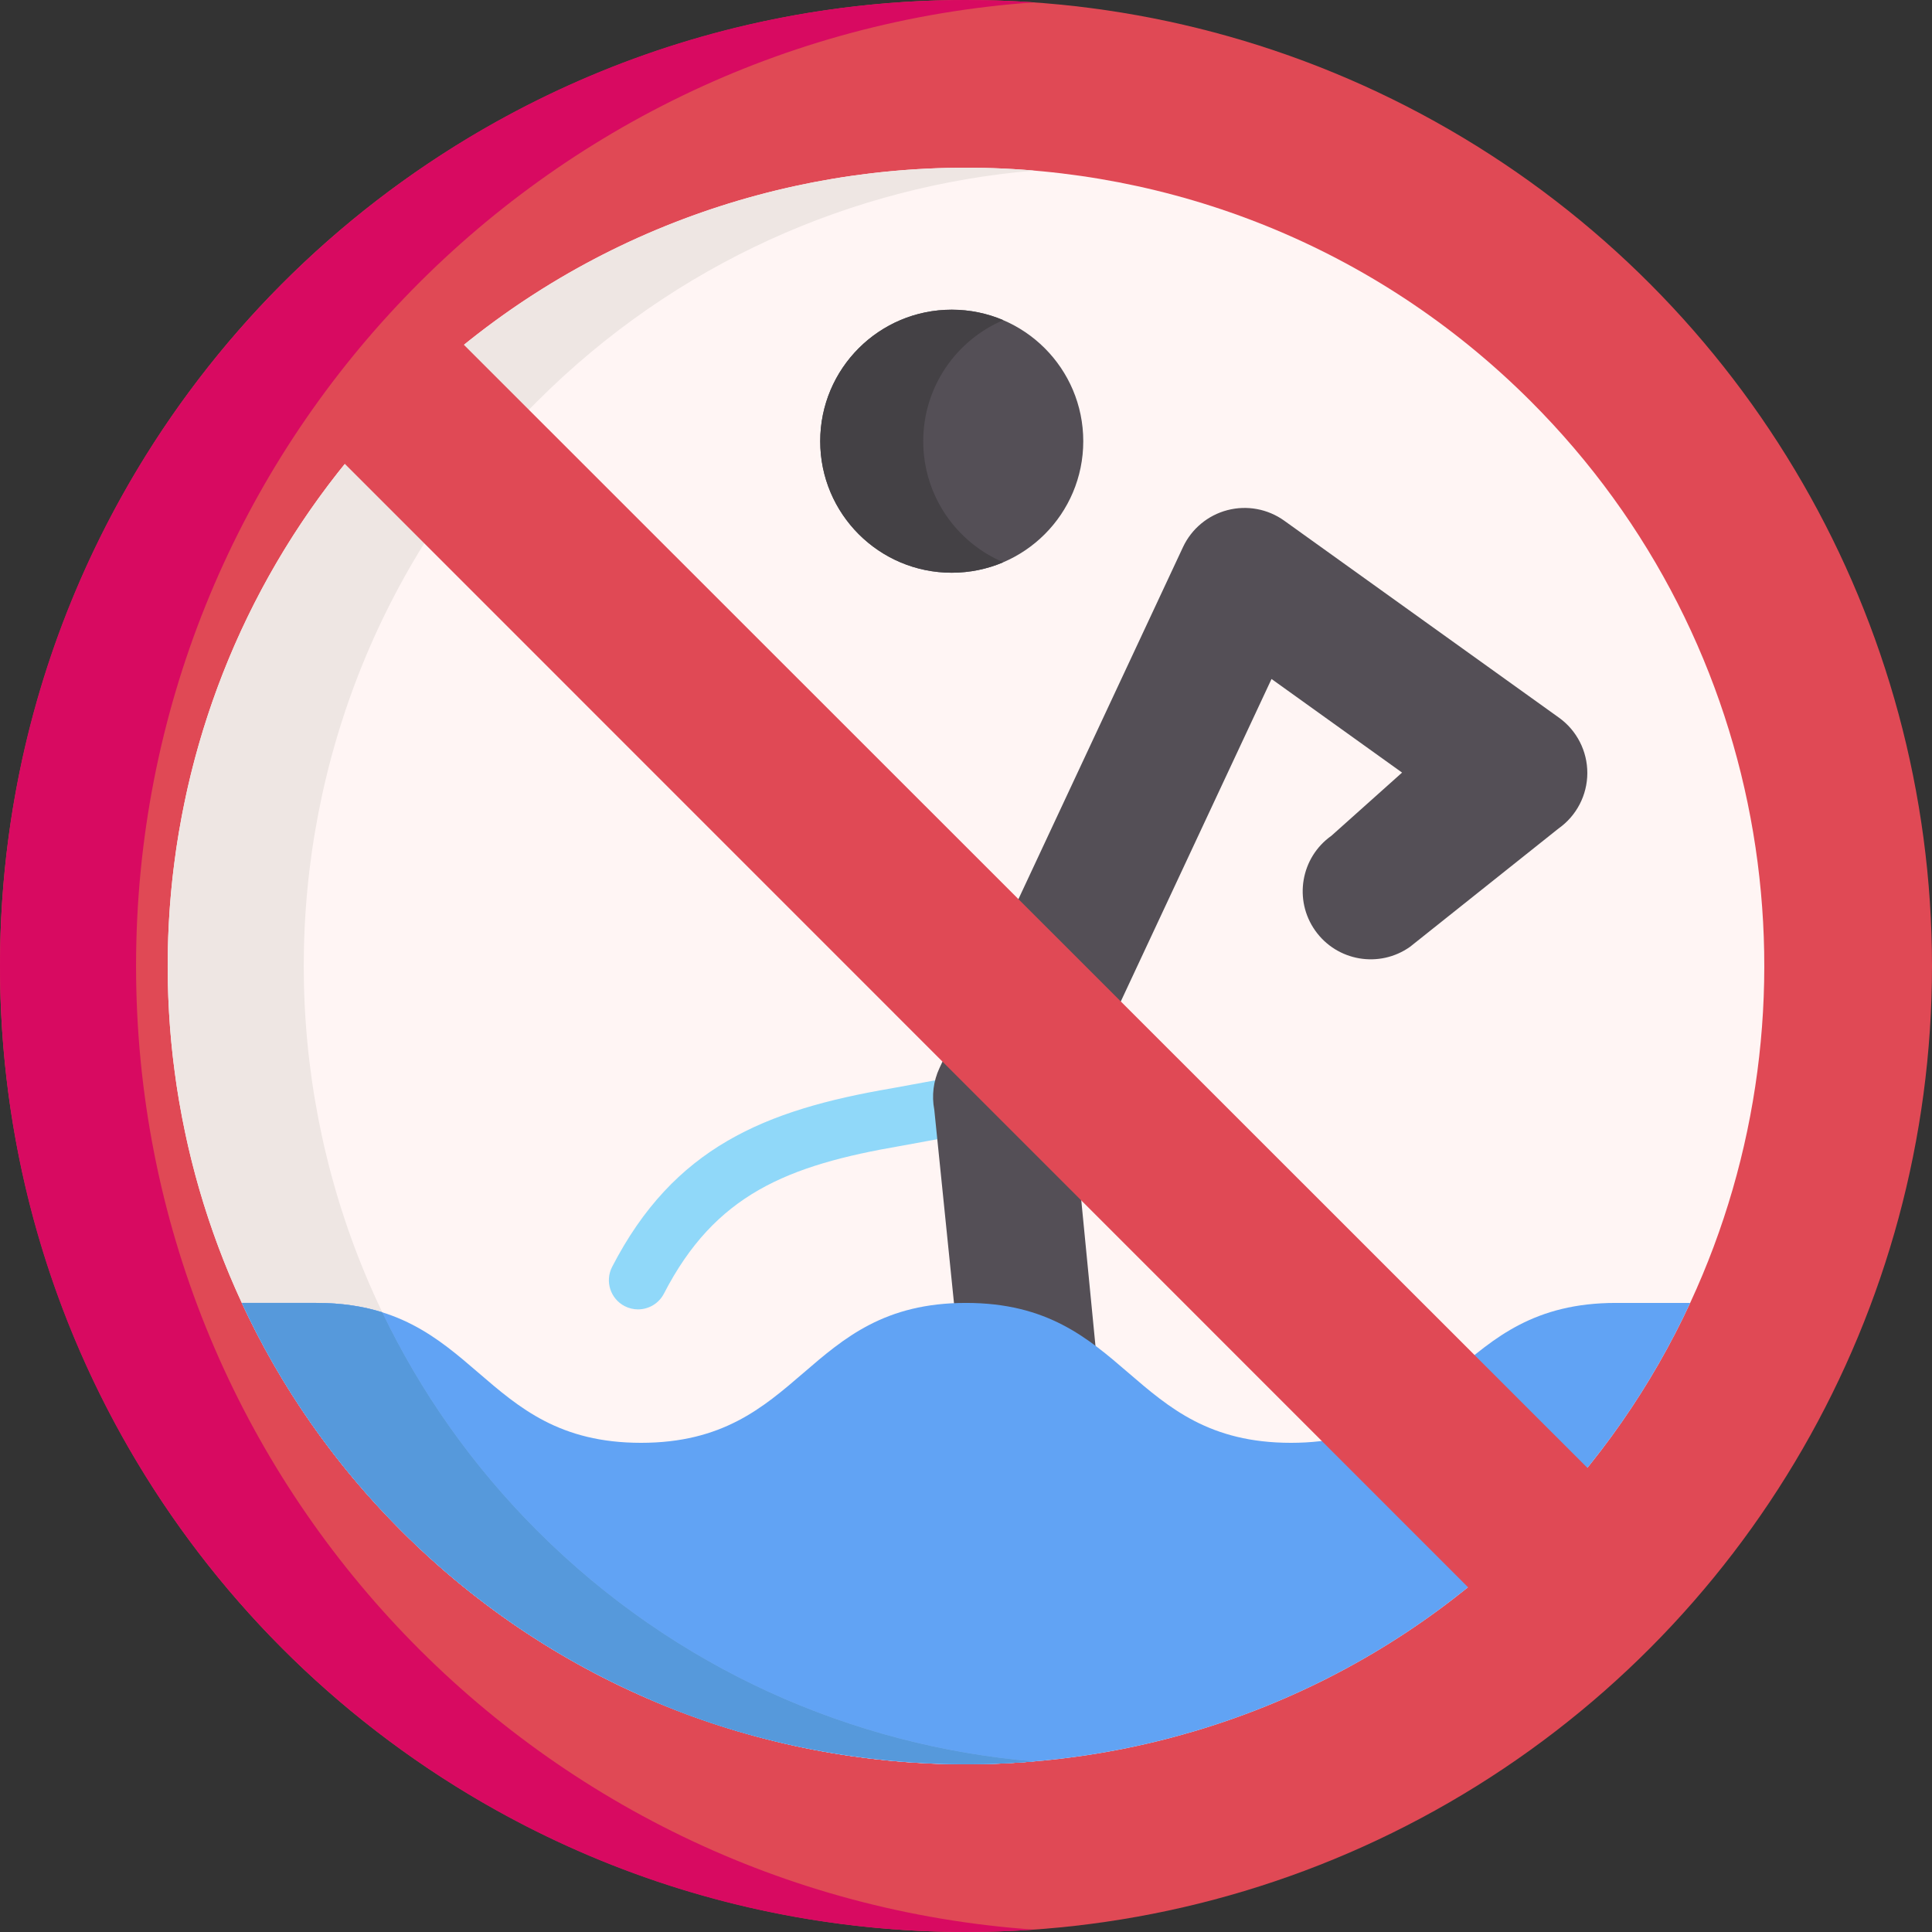
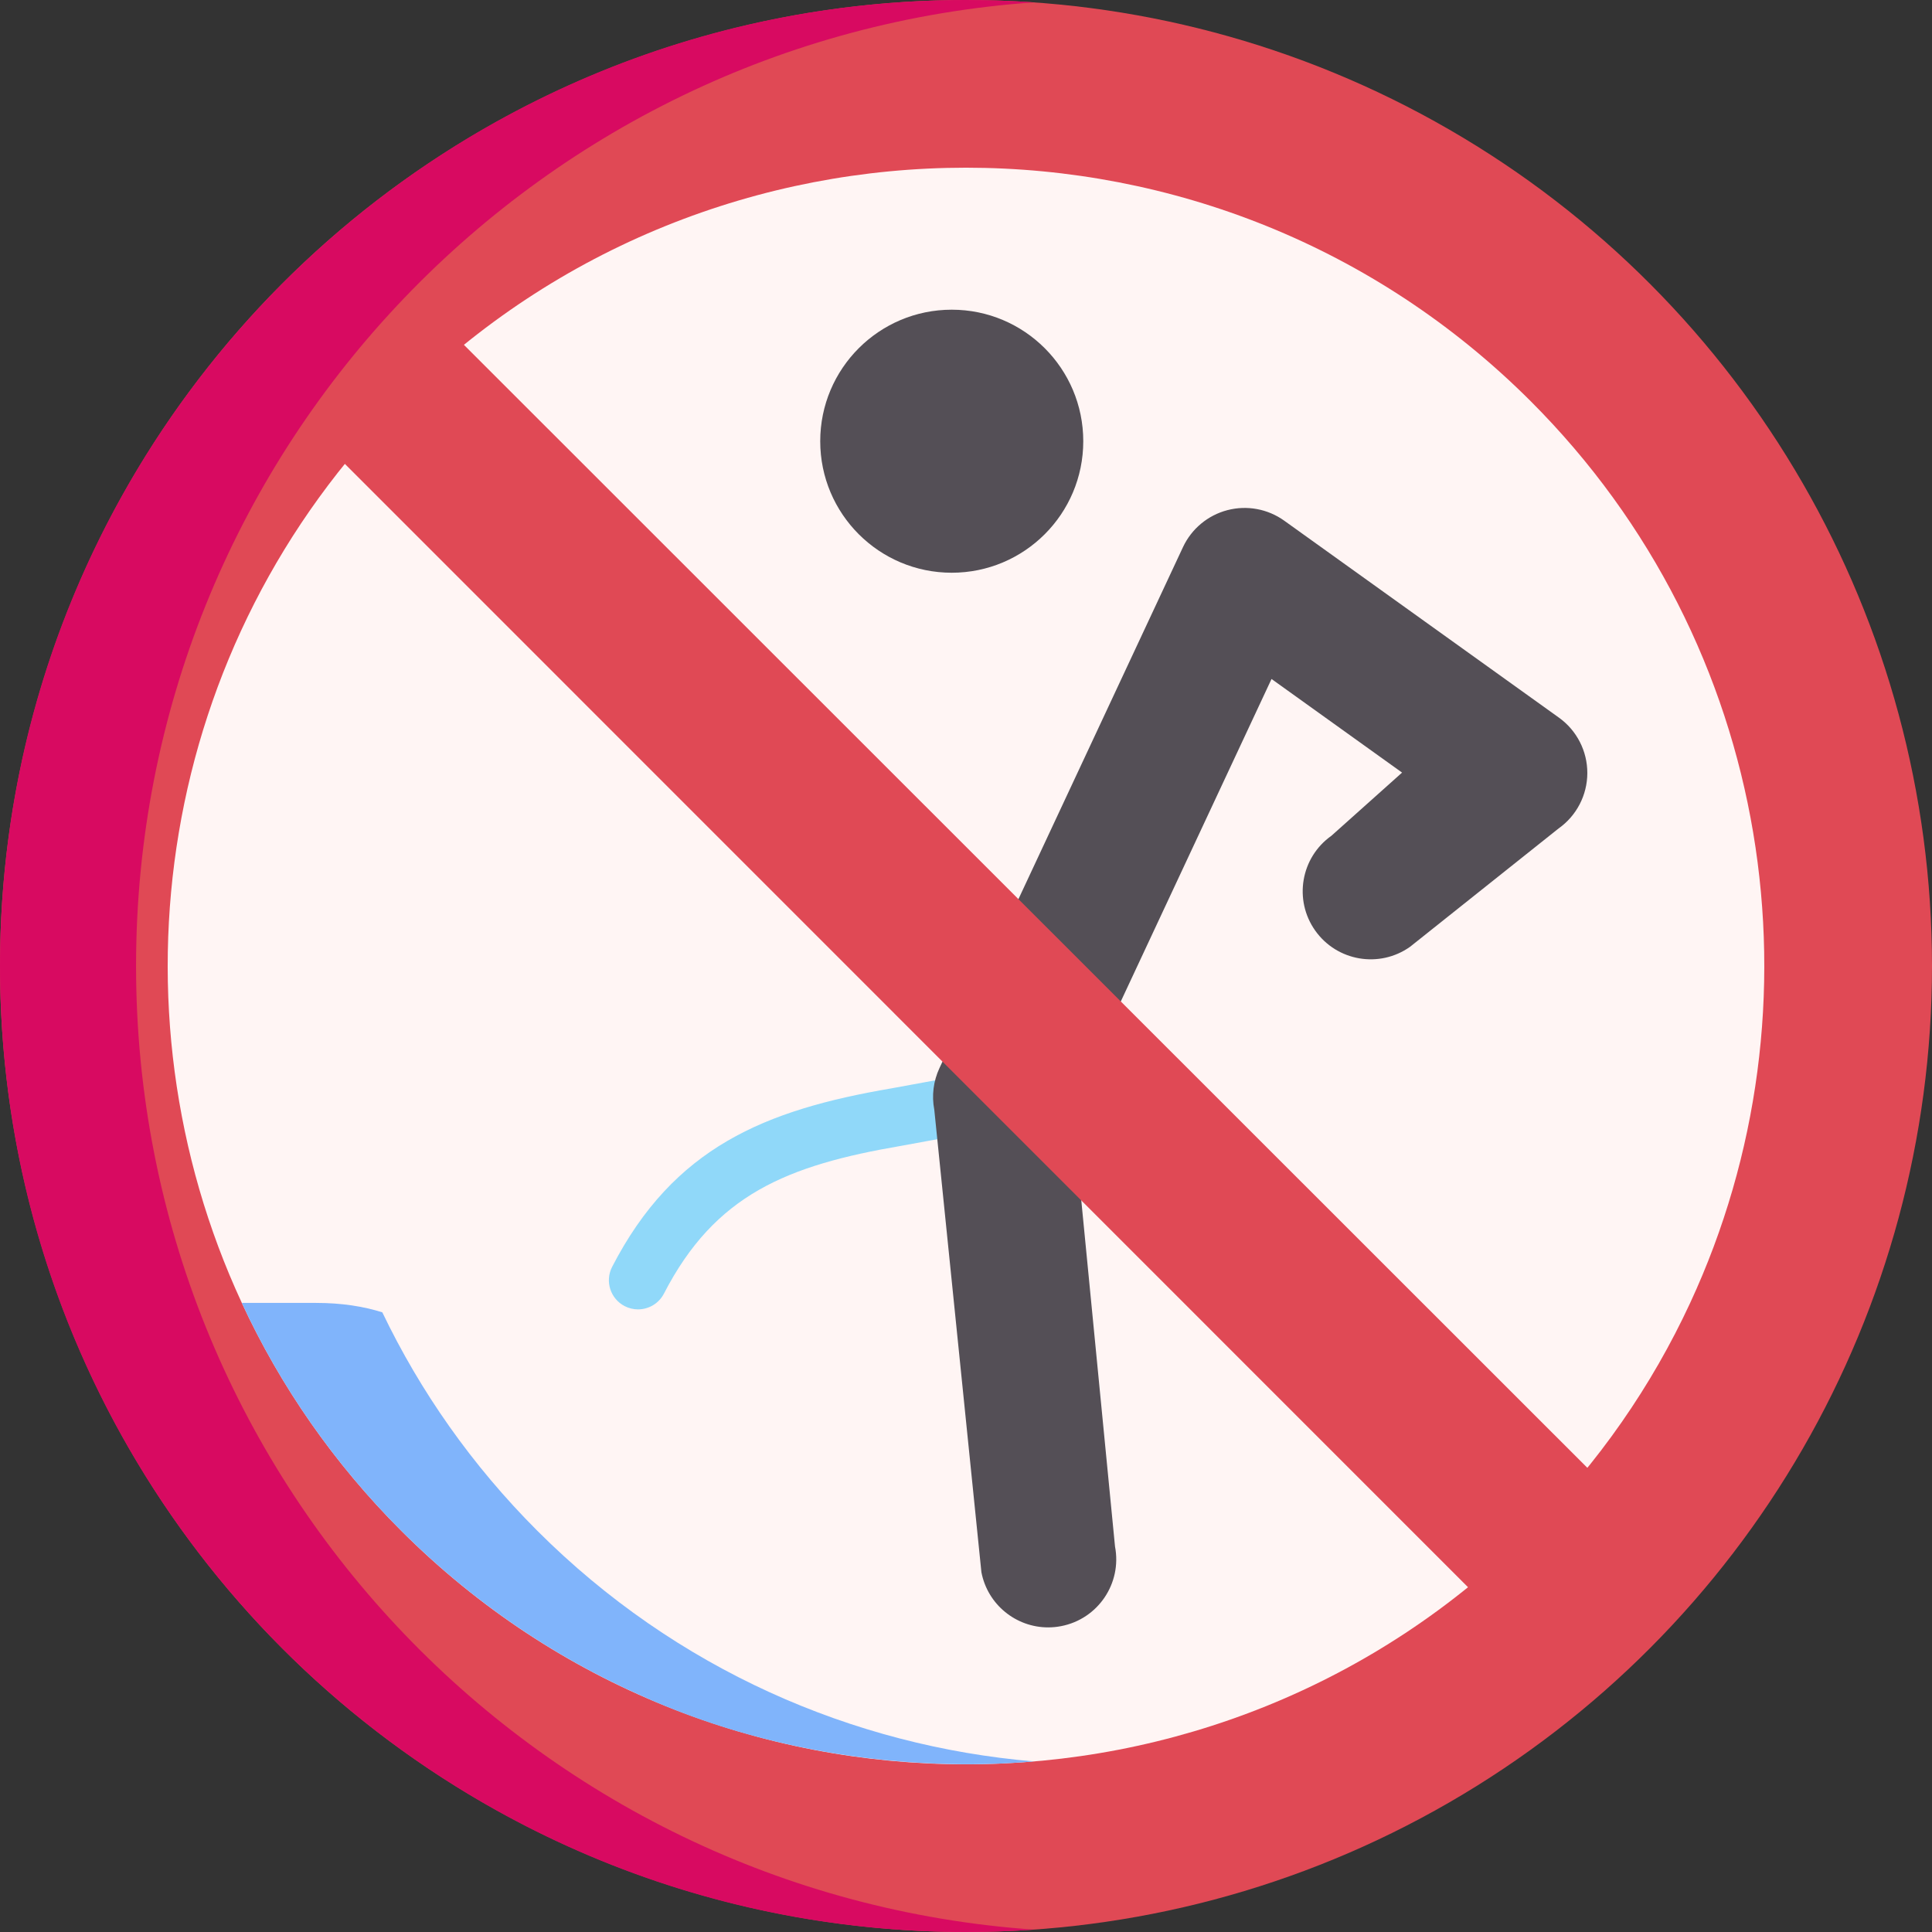
<svg xmlns="http://www.w3.org/2000/svg" id="Layer_1" enable-background="new 0 0 512 512" height="512" viewBox="0 0 512 512" width="512">
  <rect x="0" y="0" width="512" height="512" fill="#333333" stroke="none" />
  <circle cx="256" cy="256" fill="#e04955" r="256" />
  <path d="m274.028 511.372c-5.954.422-11.971.628-18.028.628-141.382 0-256-114.618-256-256s114.618-256 256-256c6.057 0 12.074.206 18.028.628-132.965 9.252-237.972 120.047-237.972 255.372s105.007 246.12 237.972 255.372z" fill="#d80a61" />
  <path d="m447.912 345.286c-10.137 21.871-24.23 42.361-42.248 60.379-82.528 82.528-216.802 82.528-299.329 0-18.018-18.018-32.111-38.508-42.248-60.379-36.345-78.314-22.262-174.44 42.248-238.95 82.528-82.528 216.802-82.528 299.329 0 64.511 64.509 78.593 160.635 42.248 238.95z" fill="#fff5f4" />
-   <path d="m142.392 405.665c36.685 36.685 83.599 57.062 131.637 61.131-60.039 5.089-121.85-15.288-167.693-61.131-82.528-82.528-82.528-216.802 0-299.329 45.843-45.843 107.654-66.22 167.693-61.131-48.037 4.069-94.952 24.446-131.637 61.131-82.528 82.527-82.528 216.801 0 299.329z" fill="#eee6e3" />
  <path d="m169.08 346.999c-1.192 0-2.402-.277-3.535-.861-3.792-1.956-5.281-6.616-3.325-10.408 16.325-31.653 40.421-41.567 74.007-47.303l31.08-5.697c4.191-.771 8.223 2.009 8.992 6.207.77 4.197-2.01 8.223-6.207 8.992l-31.172 5.713c-30.447 5.201-49.457 12.976-62.967 39.171-1.371 2.659-4.073 4.186-6.873 4.186z" fill="#90d8f9" />
  <path d="m277.767 431.276c-8.472 0-16.025-5.999-17.684-14.627l-12.487-122.559c-.718-3.732-.237-7.596 1.372-11.039l64.53-138.047c2.27-4.857 6.585-8.451 11.772-9.807 5.185-1.357 10.708-.334 15.065 2.79l72.8 52.196c4.737 3.396 7.54 8.874 7.523 14.703s-2.851 11.29-7.608 14.659l-39.372 31.366c-8.125 5.757-19.377 3.834-25.132-4.291s-3.834-19.377 4.291-25.132l18.728-16.743-34.597-24.806-52.861 113.083 11.383 116.818c1.88 9.778-4.522 19.228-14.299 21.108-1.149.222-2.296.328-3.424.328z" fill="#544f56" />
-   <path d="m447.912 345.286c-10.137 21.871-24.23 42.361-42.248 60.379-82.528 82.528-216.802 82.528-299.329 0-18.018-18.018-32.111-38.508-42.248-60.379h19.676c43.062 0 43.062 37.076 86.113 37.076 43.062 0 43.062-37.076 86.113-37.076 43.062 0 43.062 37.076 86.123 37.076s43.062-37.076 86.123-37.076z" fill="#61a3f4" />
  <circle cx="252.223" cy="116.926" fill="#544f56" r="34.854" />
  <path d="m390.696 422.288-299.375-299.424 3.971-26.542 27.411-5.175 298.555 298.433.429 29.704z" fill="#e04955" />
  <path d="m274.018 466.796c-33.719 2.861-71.175-2.522-104.1-17.431-47.018-20.835-84.801-58.538-105.83-104.079h19.676c6.82 0 12.558.927 17.554 2.493 10.044 20.943 23.735 40.548 41.073 57.886 36.685 36.684 83.59 57.061 131.627 61.131z" fill="#80b4fb" />
-   <path d="m274.018 466.796c-33.621 2.853-71.105-2.49-104.1-17.431-47.018-20.835-84.801-58.538-105.83-104.079h19.676c6.82 0 12.558.927 17.554 2.493 10.044 20.943 23.735 40.548 41.073 57.886 36.685 36.684 83.59 57.061 131.627 61.131z" fill="#5699db" />
-   <path d="m265.879 149.005c-4.193 1.782-8.808 2.771-13.66 2.771-19.244 0-34.851-15.597-34.851-34.851s15.607-34.851 34.851-34.851c4.852 0 9.467.989 13.66 2.771-12.465 5.305-21.211 17.668-21.211 32.08s8.746 26.775 21.211 32.08z" fill="#444145" />
</svg>